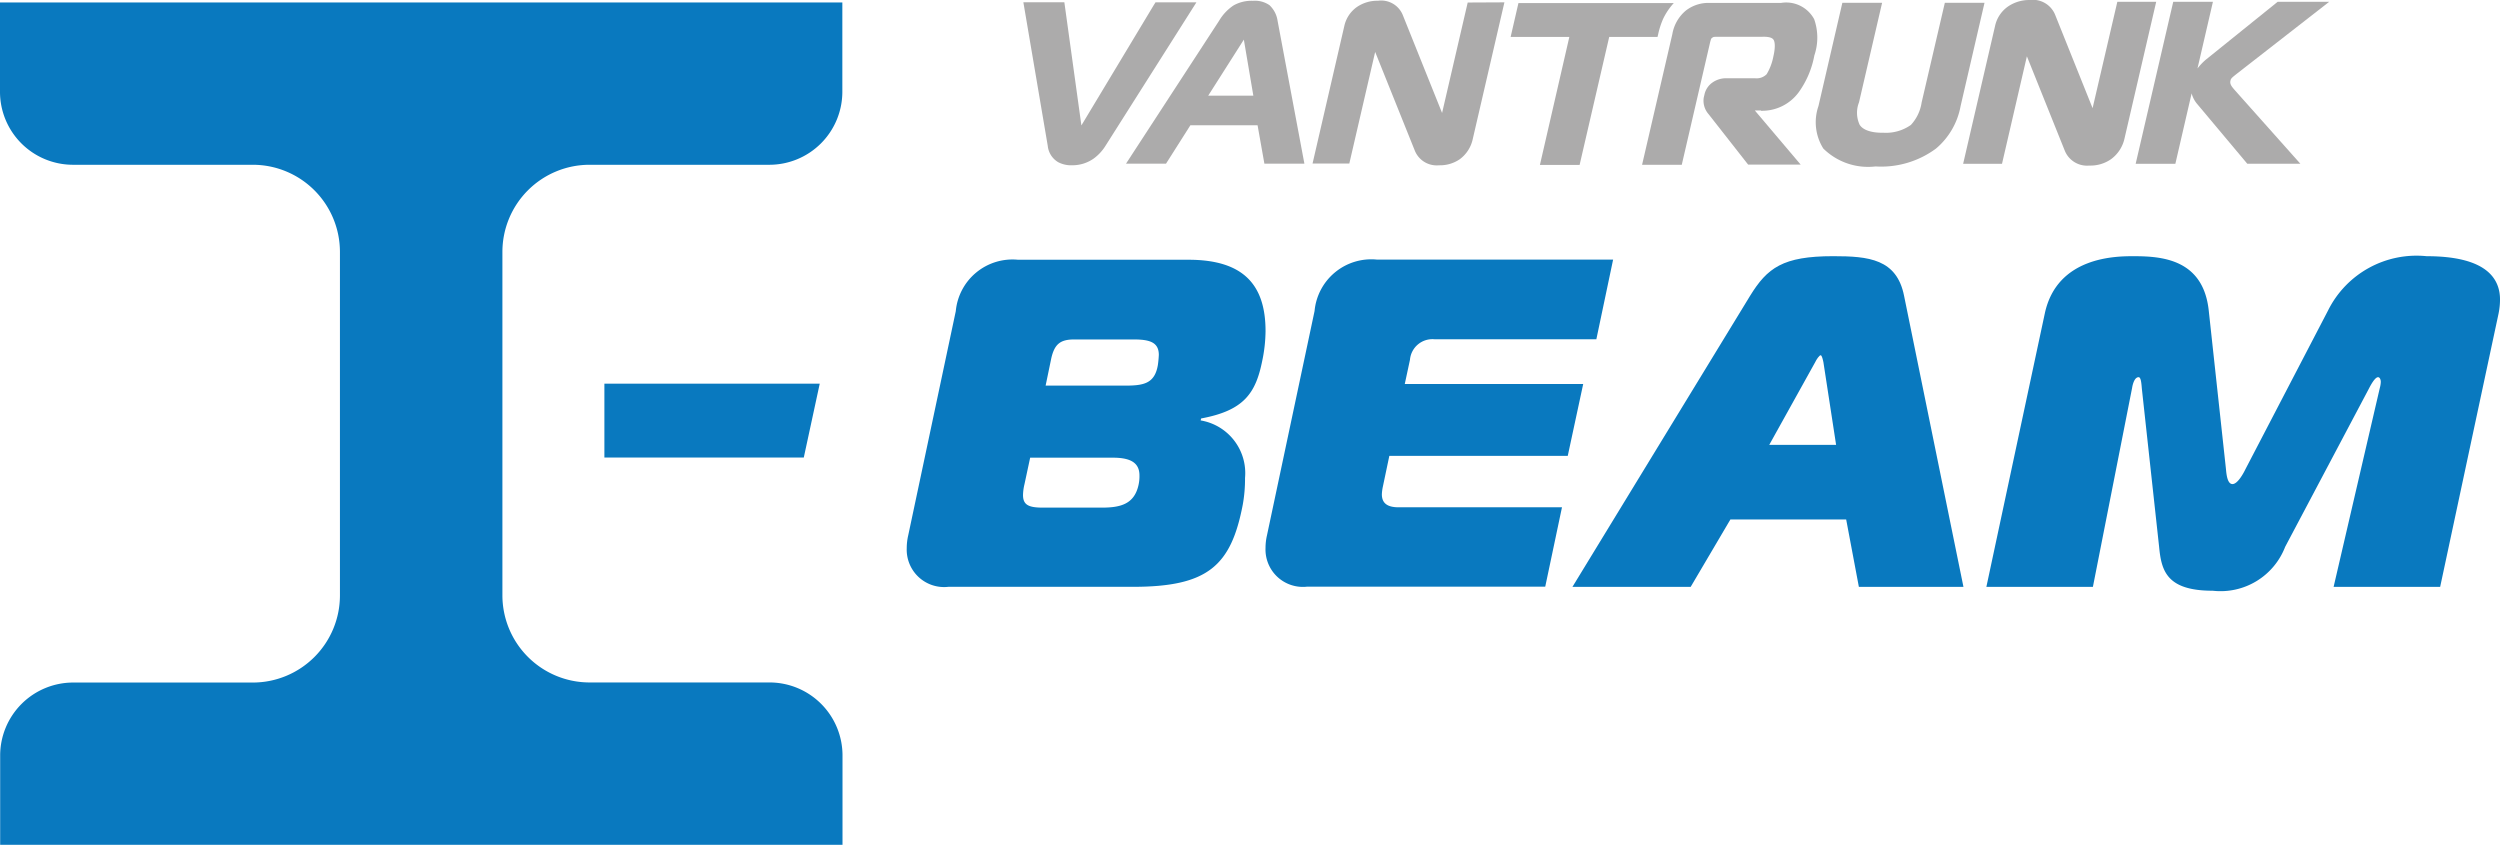
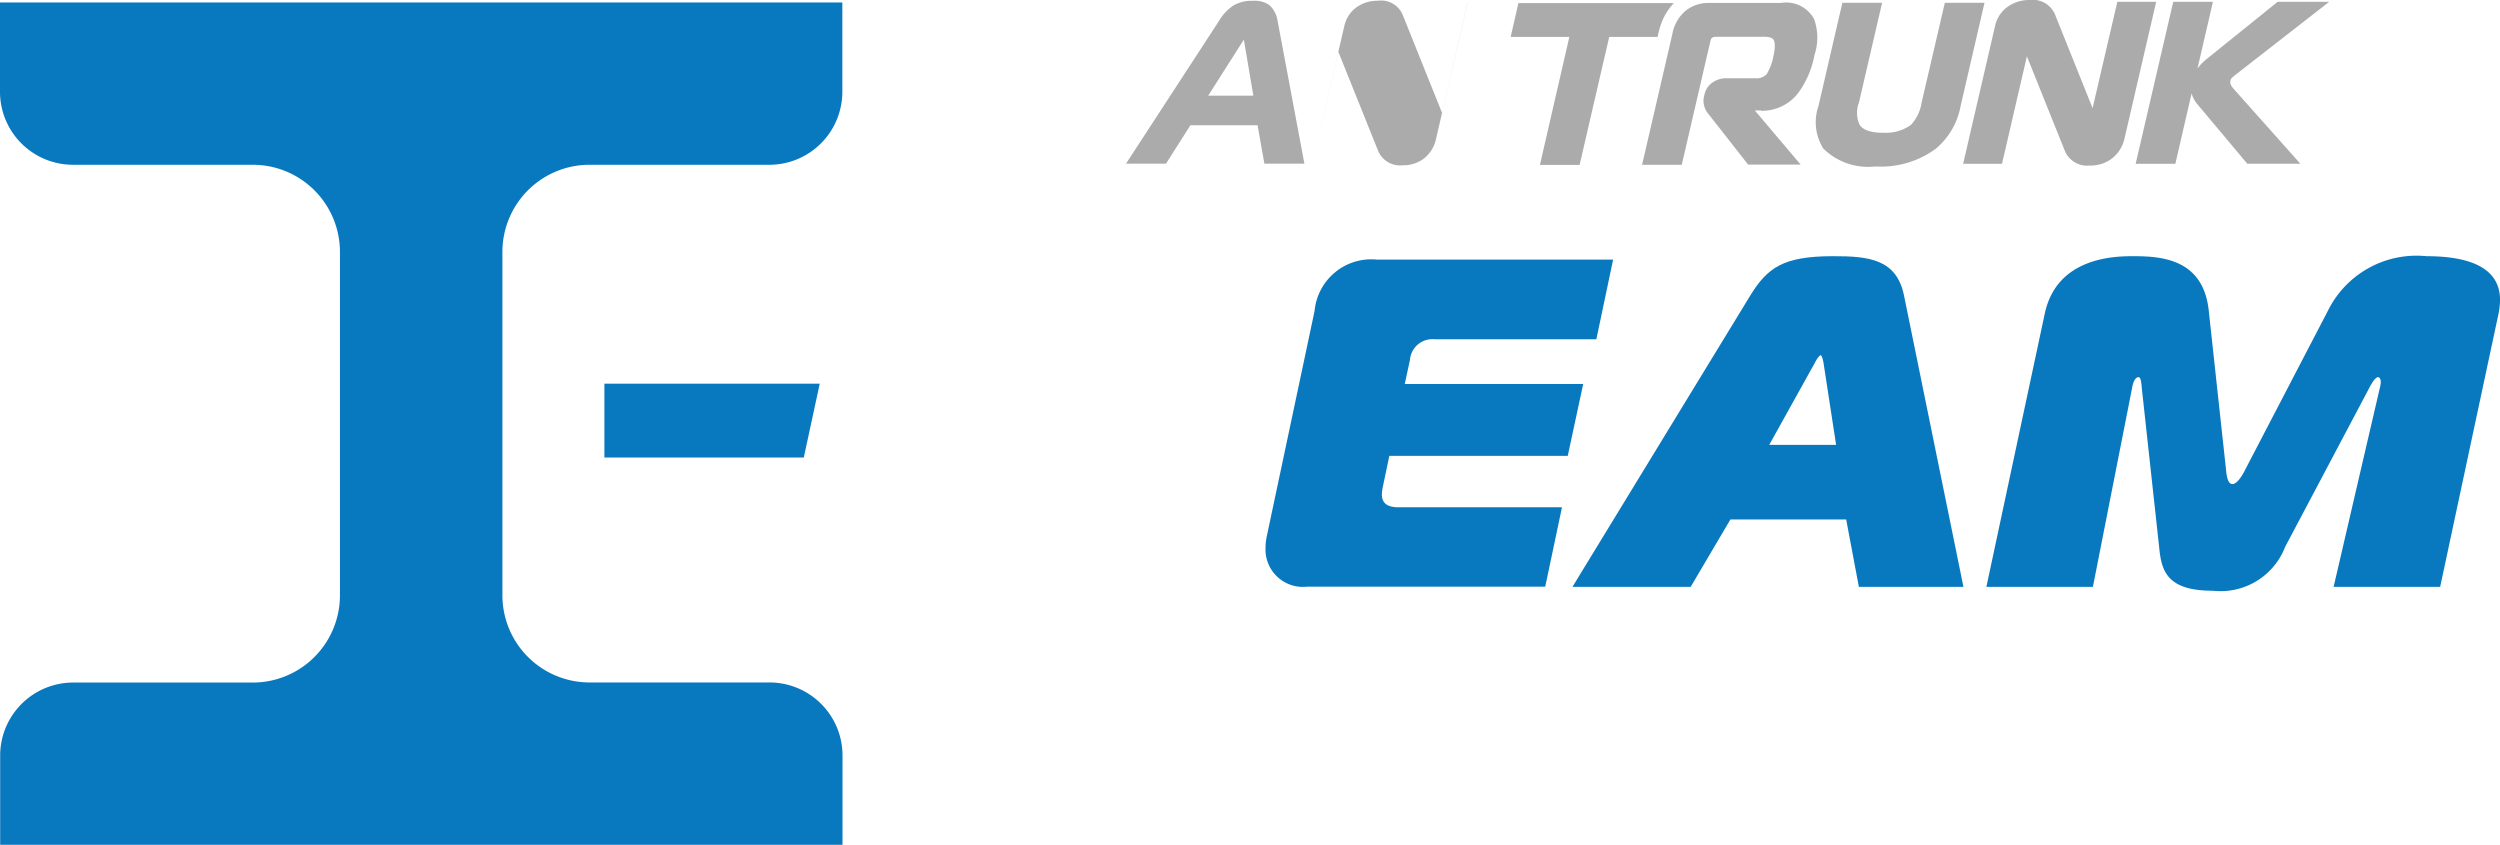
<svg xmlns="http://www.w3.org/2000/svg" width="136.613" height="46.163" viewBox="0 0 136.613 46.163">
  <g id="RGB-colour-I-Beam-01" transform="translate(-13.2 -13.398)">
    <path id="Path_6390" data-name="Path 6390" d="M1331.73,19.344c-.187-.213-.3-.347-.249-.542.018-.116.115-.187.373-.391l5.021-3.911h-2.817l-3.937,3.173a3.2,3.2,0,0,0-.444.471l.844-3.644h-2.169l-2.053,8.852h2.169l.889-3.848a1.483,1.483,0,0,0,.32.6l2.72,3.244h2.9Z" transform="translate(-1196.395 -1.004)" fill="#acabab" />
    <path id="Path_6391" data-name="Path 6391" d="M1227.275,19.309l-2.053-5.119a1.314,1.314,0,0,0-1.386-.791,2.05,2.05,0,0,0-1.209.373,1.749,1.749,0,0,0-.684,1.058l-1.742,7.519h2.124l1.36-5.875,2.062,5.137a1.313,1.313,0,0,0,1.342.835h.053a1.963,1.963,0,0,0,1.138-.347,1.912,1.912,0,0,0,.738-1.129l1.733-7.475h-2.124Z" transform="translate(-1099.725 0)" fill="#acabab" />
    <path id="Path_6392" data-name="Path 6392" d="M1029.3,21.085a2.476,2.476,0,0,0,2.062-1.013,4.983,4.983,0,0,0,.853-2.009,3.029,3.029,0,0,0-.009-1.982,1.736,1.736,0,0,0-1.813-.889h-3.9a2.01,2.01,0,0,0-1.3.418,2.147,2.147,0,0,0-.738,1.289l-1.653,7.137h2.169l1.555-6.719c.053-.178.036-.16.107-.222.089-.053.062-.044.222-.053h2.515c.249-.009.524.018.613.16.053.071.133.311-.009.924a2.929,2.929,0,0,1-.364.96.772.772,0,0,1-.64.222h-1.555a1.292,1.292,0,0,0-.764.231,1.076,1.076,0,0,0-.436.64l-.044.187a1.117,1.117,0,0,0,.267.907l2.16,2.755h2.871l-2.506-2.96h.338Z" transform="translate(-919.87 -1.634)" fill="#acabab" />
    <path id="Path_6393" data-name="Path 6393" d="M950.061,17.006a4.271,4.271,0,0,1,.284-.871,3.577,3.577,0,0,1,.569-.835h-8.488L942,17.149h3.208L943.6,24.143h2.169l1.618-6.995h2.64Z" transform="translate(-846.251 -1.733)" fill="#acabab" />
    <path id="Path_6394" data-name="Path 6394" d="M1135.532,20.548a2.3,2.3,0,0,1-.587,1.227,2.36,2.36,0,0,1-1.5.427c-.462.009-1.067-.071-1.3-.435a1.558,1.558,0,0,1-.035-1.227l1.262-5.439H1131.2l-1.306,5.644a2.7,2.7,0,0,0,.266,2.32,3.484,3.484,0,0,0,2.853.978,5.03,5.03,0,0,0,3.306-.978,3.968,3.968,0,0,0,1.342-2.32l1.307-5.644H1136.8Z" transform="translate(-1017.324 -1.55)" fill="#acabab" />
    <path id="Path_6395" data-name="Path 6395" d="M709.988,19.09l1.938-3.048c.009-.009.009-.018.018-.018v.018l.515,3.04h-2.471Zm3.368-4.942a1.4,1.4,0,0,0-.915-.249,2,2,0,0,0-1.058.249,2.563,2.563,0,0,0-.791.835L705.5,22.8h2.186l1.333-2.1h3.671l.373,2.1h2.186l-1.466-7.812a1.445,1.445,0,0,0-.427-.835" transform="translate(-630.77 -0.457)" fill="#acabab" />
-     <path id="Path_6396" data-name="Path 6396" d="M649.617,14.809l-.1.16-3.946,6.559L644.64,14.8H642.4l1.333,7.848a1.173,1.173,0,0,0,.569.889,1.517,1.517,0,0,0,.764.169h.009a2.016,2.016,0,0,0,1.164-.364,2.474,2.474,0,0,0,.649-.7l4.968-7.839h-2.24Z" transform="translate(-573.278 -1.277)" fill="#acabab" />
-     <path id="Path_6397" data-name="Path 6397" d="M828.679,13.9l-1.4,6.035-2.151-5.359a1.272,1.272,0,0,0-1.351-.773,1.97,1.97,0,0,0-1.173.356,1.721,1.721,0,0,0-.667,1.022L820.2,22.7h2.009l1.413-6.1,2.16,5.377a1.288,1.288,0,0,0,1.315.818h.044a1.907,1.907,0,0,0,1.1-.329,1.844,1.844,0,0,0,.711-1.093l1.733-7.483Z" transform="translate(-735.276 -0.364)" fill="#acabab" />
-     <path id="Path_6398" data-name="Path 6398" d="M589.186,185.027a7.878,7.878,0,0,1-.124,1.458c-.64,3.342-1.911,4.488-6,4.488H572.975a2.043,2.043,0,0,1-2.275-2.115,3.073,3.073,0,0,1,.08-.693l2.6-12.256a3.112,3.112,0,0,1,3.4-2.809h9.314c2.986,0,4.213,1.351,4.213,3.9a8.13,8.13,0,0,1-.178,1.609c-.356,1.786-1,2.729-3.342,3.164l-.027.107A2.919,2.919,0,0,1,589.186,185.027Zm-12.052.338a2.757,2.757,0,0,0-.08.587c0,.533.284.693,1.075.693h3.244c1.022,0,1.76-.2,1.991-1.227a2.208,2.208,0,0,0,.053-.533c0-.738-.56-.969-1.458-.969h-4.515Zm1.155-5.386h4.293c1.022,0,1.662-.08,1.84-1.12a5.494,5.494,0,0,0,.053-.56c0-.693-.507-.844-1.378-.844h-3.244c-.764,0-1.075.258-1.253,1.022Z" transform="translate(-507.951 -145.508)" fill="#0979bf" />
+     <path id="Path_6397" data-name="Path 6397" d="M828.679,13.9l-1.4,6.035-2.151-5.359a1.272,1.272,0,0,0-1.351-.773,1.97,1.97,0,0,0-1.173.356,1.721,1.721,0,0,0-.667,1.022L820.2,22.7l1.413-6.1,2.16,5.377a1.288,1.288,0,0,0,1.315.818h.044a1.907,1.907,0,0,0,1.1-.329,1.844,1.844,0,0,0,.711-1.093l1.733-7.483Z" transform="translate(-735.276 -0.364)" fill="#acabab" />
    <path id="Path_6399" data-name="Path 6399" d="M809.378,177.355h-8.834a1.231,1.231,0,0,0-1.351,1.12l-.284,1.324h9.75l-.844,3.928h-9.75l-.355,1.689a2.454,2.454,0,0,0-.053.409c0,.489.3.711.915.711H807.5l-.915,4.337H793.575a2.043,2.043,0,0,1-2.275-2.115,3.073,3.073,0,0,1,.08-.693l2.6-12.256a3.112,3.112,0,0,1,3.4-2.809h12.914Z" transform="translate(-708.945 -145.417)" fill="#0979bf" />
    <path id="Path_6400" data-name="Path 6400" d="M989.705,173.069c.942-1.529,1.786-2.169,4.542-2.169,1.938,0,3.475.151,3.875,2.169l3.244,15.9h-5.715l-.693-3.68H988.63l-2.169,3.68H980Zm1.049,8.141h3.653l-.693-4.515c-.027-.124-.08-.382-.151-.382s-.231.231-.3.382Z" transform="translate(-880.873 -143.503)" fill="#0979bf" />
    <path id="Path_6401" data-name="Path 6401" d="M1250.827,186.782a3.782,3.782,0,0,1-3.955,2.4c-2.524,0-2.809-1.093-2.933-2.4l-.942-8.63c-.027-.329-.053-.64-.178-.64-.231,0-.329.409-.356.587l-2.142,10.87H1234.5l3.191-14.931c.667-3.137,3.929-3.137,4.853-3.137,1.529,0,3.8.151,4.106,2.96l.942,8.674c.027.3.08.818.356.818s.587-.56.711-.818l4.515-8.674a5.4,5.4,0,0,1,5.386-2.96c3.342,0,4.008,1.28,4.008,2.373a3.93,3.93,0,0,1-.08.764l-3.191,14.931h-5.822L1256,178.1a1.413,1.413,0,0,0,.053-.329c0-.124-.053-.258-.151-.258s-.258.151-.507.64Z" transform="translate(-1112.754 -143.503)" fill="#0979bf" />
    <g id="Group_4424" data-name="Group 4424" transform="translate(46.227 34.365)">
      <path id="Path_6402" data-name="Path 6402" d="M384.8,249.3h11.767l-.871,4.035H384.8Z" transform="translate(-384.8 -249.3)" fill="#0979bf" />
    </g>
    <path id="Path_6403" data-name="Path 6403" d="M40.654,28.534a4.764,4.764,0,0,1,4.764-4.764h9.821a3.99,3.99,0,0,0,3.991-3.991V14.9H13.2v4.879a3.99,3.99,0,0,0,3.991,3.991h9.821a4.764,4.764,0,0,1,4.764,4.764V47.3a4.764,4.764,0,0,1-4.764,4.764H17.2a3.99,3.99,0,0,0-3.991,3.991V60.93h46.03V56.05a3.99,3.99,0,0,0-3.991-3.991h-9.83A4.764,4.764,0,0,1,40.654,47.3Z" transform="translate(0 -1.368)" fill="#0979bf" />
  </g>
</svg>